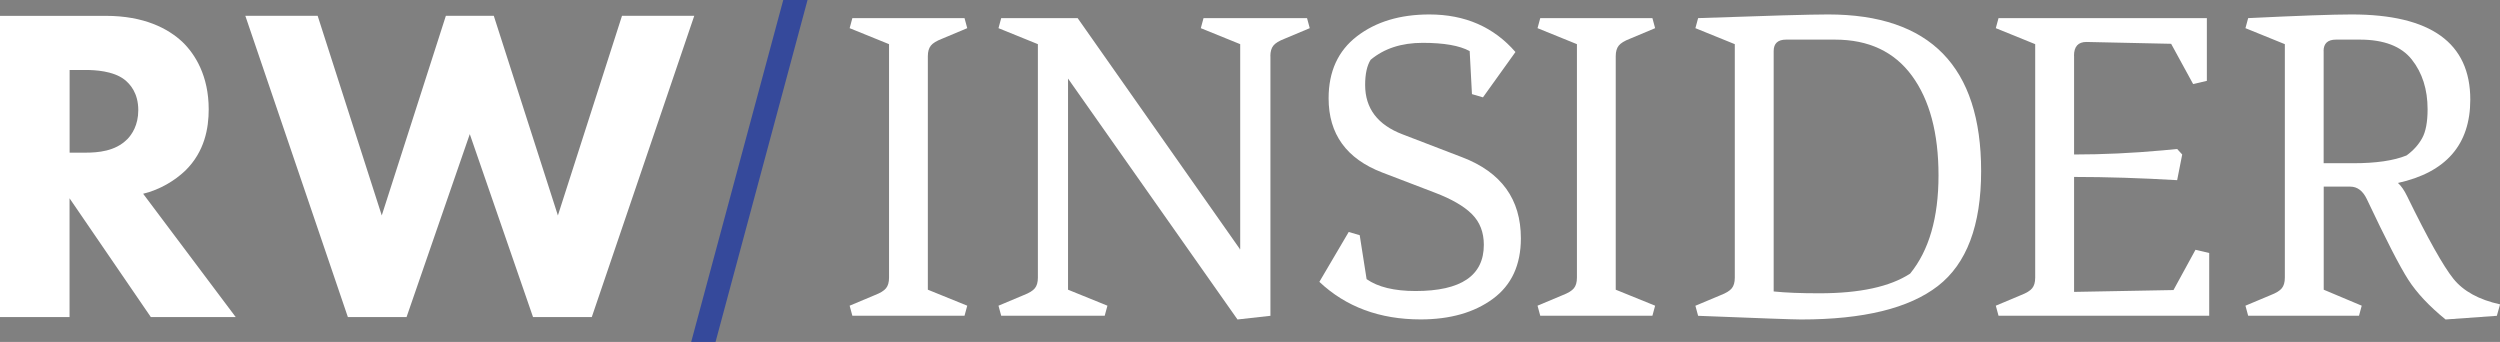
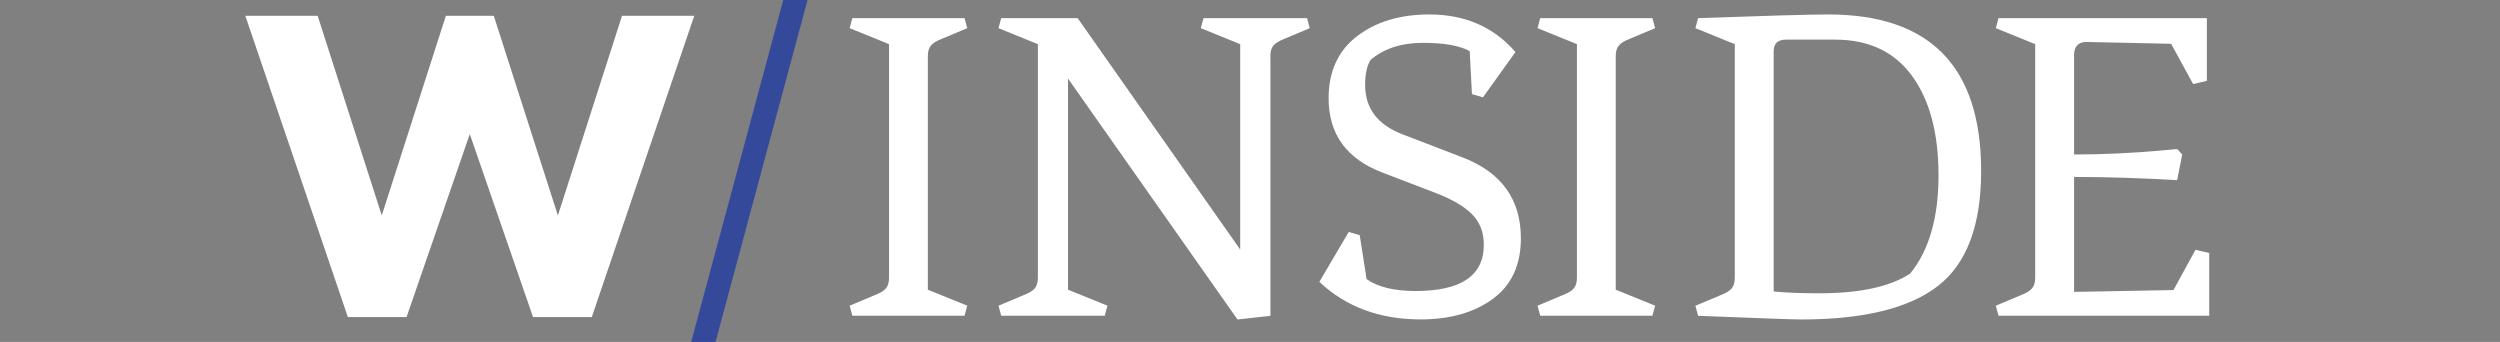
<svg xmlns="http://www.w3.org/2000/svg" id="Layer_2" data-name="Layer 2" viewBox="0 0 340.79 46.61">
  <rect x="0" y="0" width="340.79" height="46.61" fill="#808080" stroke="none" />
  <defs>
    <style>
      .cls-1 {
        fill: #35499b;
      }

      .cls-2 {
        fill: #fff;
      }
    </style>
  </defs>
  <g id="Layer_1-2" data-name="Layer 1">
    <path class="cls-1" d="M110.08,0l-12.54,46.61h-3.32L106.77,0h3.32Z" />
    <path class="cls-2" d="M126.48,7.65v31.84l5.37,2.18-.37,1.37h-15.29l-.37-1.37,3.43-1.44c.75-.29,1.26-.6,1.53-.94.27-.33.41-.81.41-1.44V6.02l-5.37-2.18.37-1.37h15.29l.37,1.37-3.43,1.44c-.75.29-1.26.6-1.53.94s-.41.81-.41,1.44Z" />
    <path class="cls-2" d="M173.18,7.65v35.4l-4.49.5-23.1-32.84v28.78l5.37,2.18-.37,1.37h-14.11l-.37-1.37,3.43-1.44c.75-.29,1.26-.6,1.53-.94.27-.33.41-.81.41-1.44V6.02l-5.37-2.18.37-1.37h10.42l22.1,31.46v.12l.06-.12V6.02l-5.37-2.18.37-1.37h14.11l.37,1.37-3.43,1.44c-.75.29-1.26.6-1.53.94s-.41.81-.41,1.44Z" />
    <path class="cls-2" d="M200.33,6.96c-1.37-.75-3.51-1.12-6.4-1.12s-5.25.77-7.09,2.31c-.5.79-.75,1.94-.75,3.43,0,3.2,1.71,5.45,5.12,6.74l8.12,3.12c5.33,2.04,7.99,5.72,7.99,11.05,0,3.62-1.27,6.37-3.81,8.24-2.54,1.87-5.83,2.81-9.86,2.81-5.58,0-10.18-1.71-13.8-5.12l4-6.8,1.5.44.94,5.99c1.54,1.08,3.77,1.62,6.68,1.62,6.2,0,9.3-2.1,9.3-6.3,0-1.71-.54-3.1-1.62-4.18-1.08-1.08-2.77-2.06-5.06-2.93l-7.18-2.75c-4.87-1.87-7.3-5.24-7.3-10.11,0-3.66,1.29-6.48,3.87-8.46s5.87-2.97,9.86-2.97c4.87,0,8.78,1.71,11.74,5.12l-4.43,6.18-1.5-.44-.31-5.87Z" />
    <path class="cls-2" d="M220.25,7.65v31.84l5.37,2.18-.37,1.37h-15.29l-.37-1.37,3.43-1.44c.75-.29,1.26-.6,1.53-.94.27-.33.41-.81.41-1.44V6.02l-5.37-2.18.37-1.37h15.29l.37,1.37-3.43,1.44c-.75.29-1.26.6-1.53.94s-.41.81-.41,1.44Z" />
    <path class="cls-2" d="M236.48,37.86V6.02l-5.37-2.18.37-1.37c9.4-.33,15.32-.5,17.73-.5,13.9,0,20.85,7.12,20.85,21.35,0,7.41-1.97,12.63-5.9,15.67-3.93,3.04-10.14,4.56-18.63,4.56-1.04,0-5.72-.17-14.05-.5l-.37-1.37,3.43-1.44c.75-.29,1.26-.6,1.53-.94.27-.33.41-.81.41-1.44ZM250.15,5.4h-6.68c-1.12,0-1.69.52-1.69,1.56v32.77c1.62.17,3.7.25,6.24.25,5.49,0,9.61-.89,12.36-2.68,2.58-3.16,3.87-7.63,3.87-13.39s-1.21-10.29-3.62-13.58c-2.41-3.29-5.91-4.93-10.49-4.93Z" />
    <path class="cls-2" d="M282.73,7.58v13.48c3.95,0,7.97-.19,12.05-.56l2-.19.69.75-.69,3.5c-4.95-.29-9.64-.44-14.05-.44v15.67l13.55-.25,3-5.49,1.87.44v8.55h-28.72l-.37-1.37,3.43-1.44c.75-.29,1.26-.6,1.53-.94.27-.33.41-.81.41-1.44V6.02l-5.37-2.18.37-1.37h28.4v8.55l-1.87.44-3-5.49-11.55-.25c-1.12,0-1.69.62-1.69,1.87Z" />
-     <path class="cls-2" d="M320.38,25.44h-3.62v14.05l5.18,2.18-.37,1.37h-15.11l-.37-1.37,3.43-1.44c.75-.29,1.26-.6,1.53-.94.27-.33.41-.81.41-1.44V6.02l-5.37-2.18.37-1.37c6.87-.33,11.57-.5,14.11-.5,10.78,0,16.17,3.87,16.17,11.61,0,6.12-3.29,9.91-9.86,11.36.46.42.87,1.02,1.25,1.81,2.83,5.79,4.93,9.53,6.3,11.24s3.5,2.87,6.37,3.5l-.44,1.56-6.99.5c-2.25-1.83-3.94-3.64-5.09-5.43-1.15-1.79-3.03-5.45-5.65-10.99-.54-1.12-1.29-1.69-2.25-1.69ZM316.75,6.96v15.29h4.06c3.08,0,5.49-.35,7.24-1.06.91-.66,1.62-1.44,2.12-2.34.5-.89.75-2.22.75-3.96,0-2.7-.72-4.96-2.15-6.77s-3.8-2.72-7.09-2.72h-3.25c-1.12,0-1.69.52-1.69,1.56Z" />
-     <path class="cls-2" d="M19.52,26.41c2.28-.55,4.31-1.79,5.73-3.14,2.65-2.59,3.2-5.79,3.2-8.37,0-4.56-1.85-7.51-3.57-9.17-1.97-1.85-5.23-3.57-10.47-3.57H0v41.06h9.48v-16.19l11.08,16.19h11.57l-12.62-16.81ZM17.3,19.02c-1.6,1.6-3.94,1.79-5.66,1.79h-2.15v-11.27h2.22c1.23,0,3.69.12,5.23,1.29.8.62,1.91,1.85,1.91,4.19,0,2.03-.86,3.32-1.54,4Z" />
    <polygon class="cls-2" points="43.3 2.15 52.04 29.37 60.78 2.15 67.31 2.15 76.05 29.37 84.79 2.15 94.64 2.15 80.67 43.22 72.66 43.22 64.04 18.28 55.42 43.22 47.42 43.22 33.44 2.15 43.3 2.15" />
  </g>
</svg>